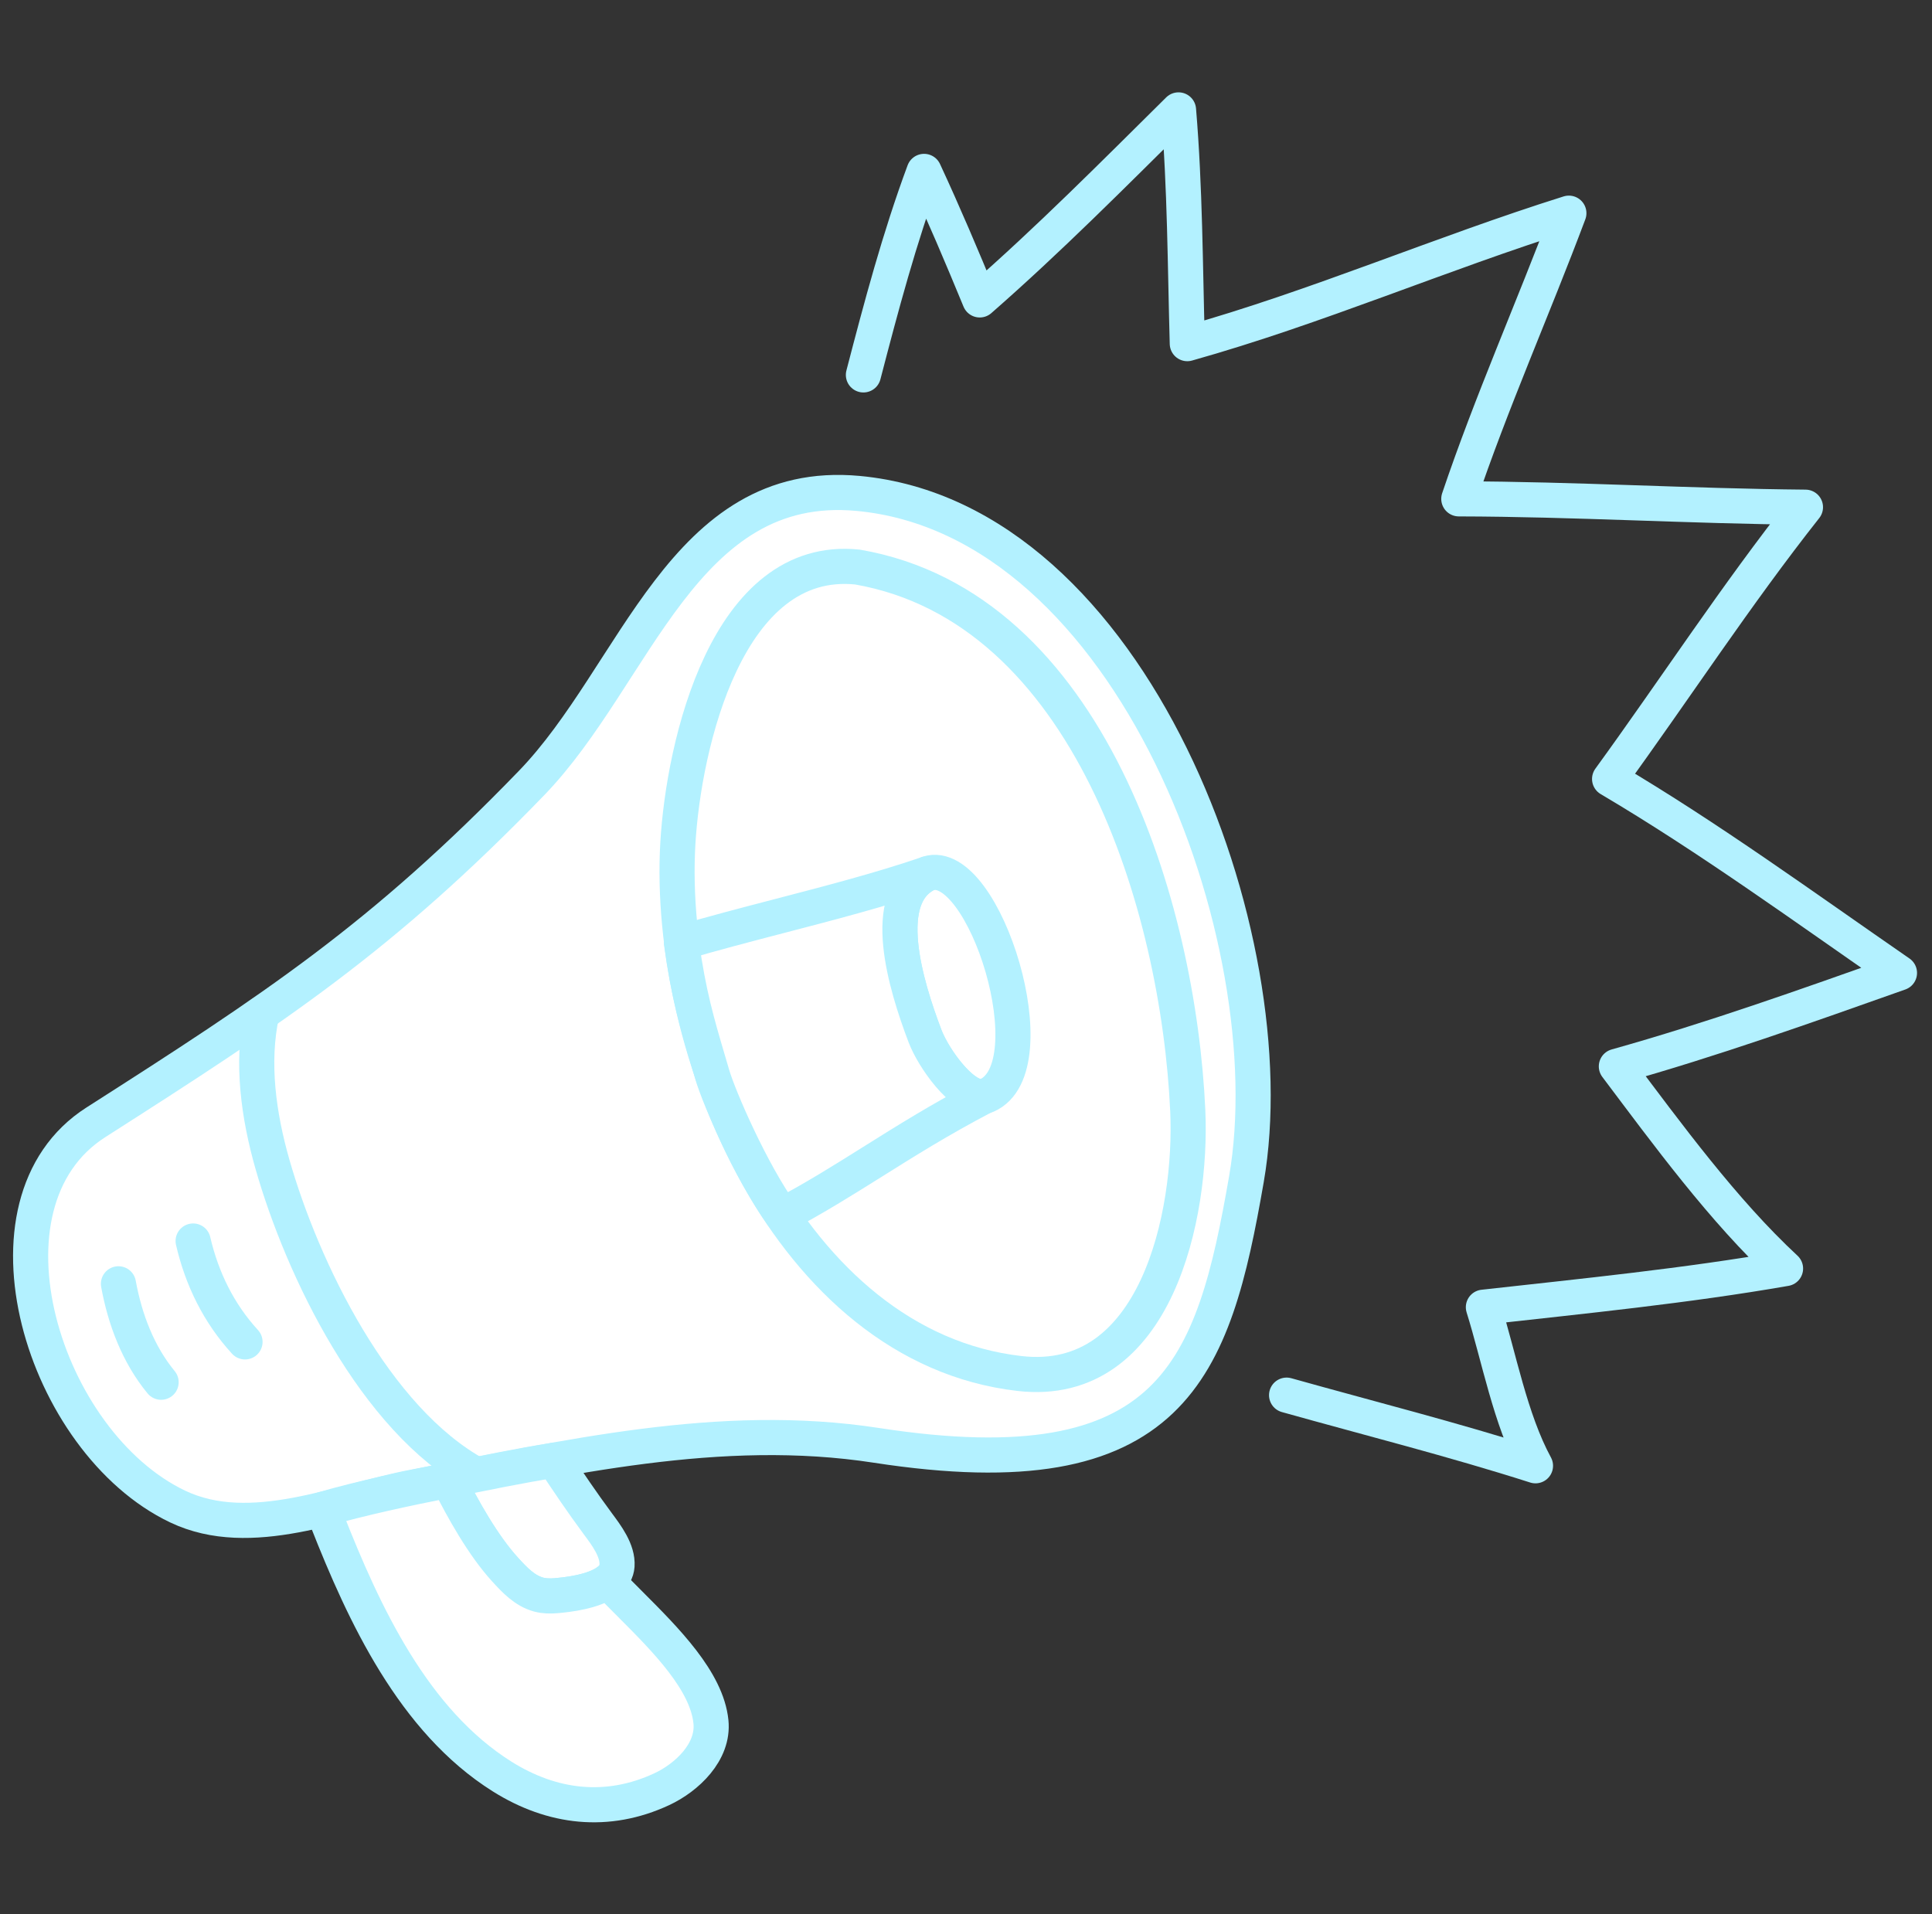
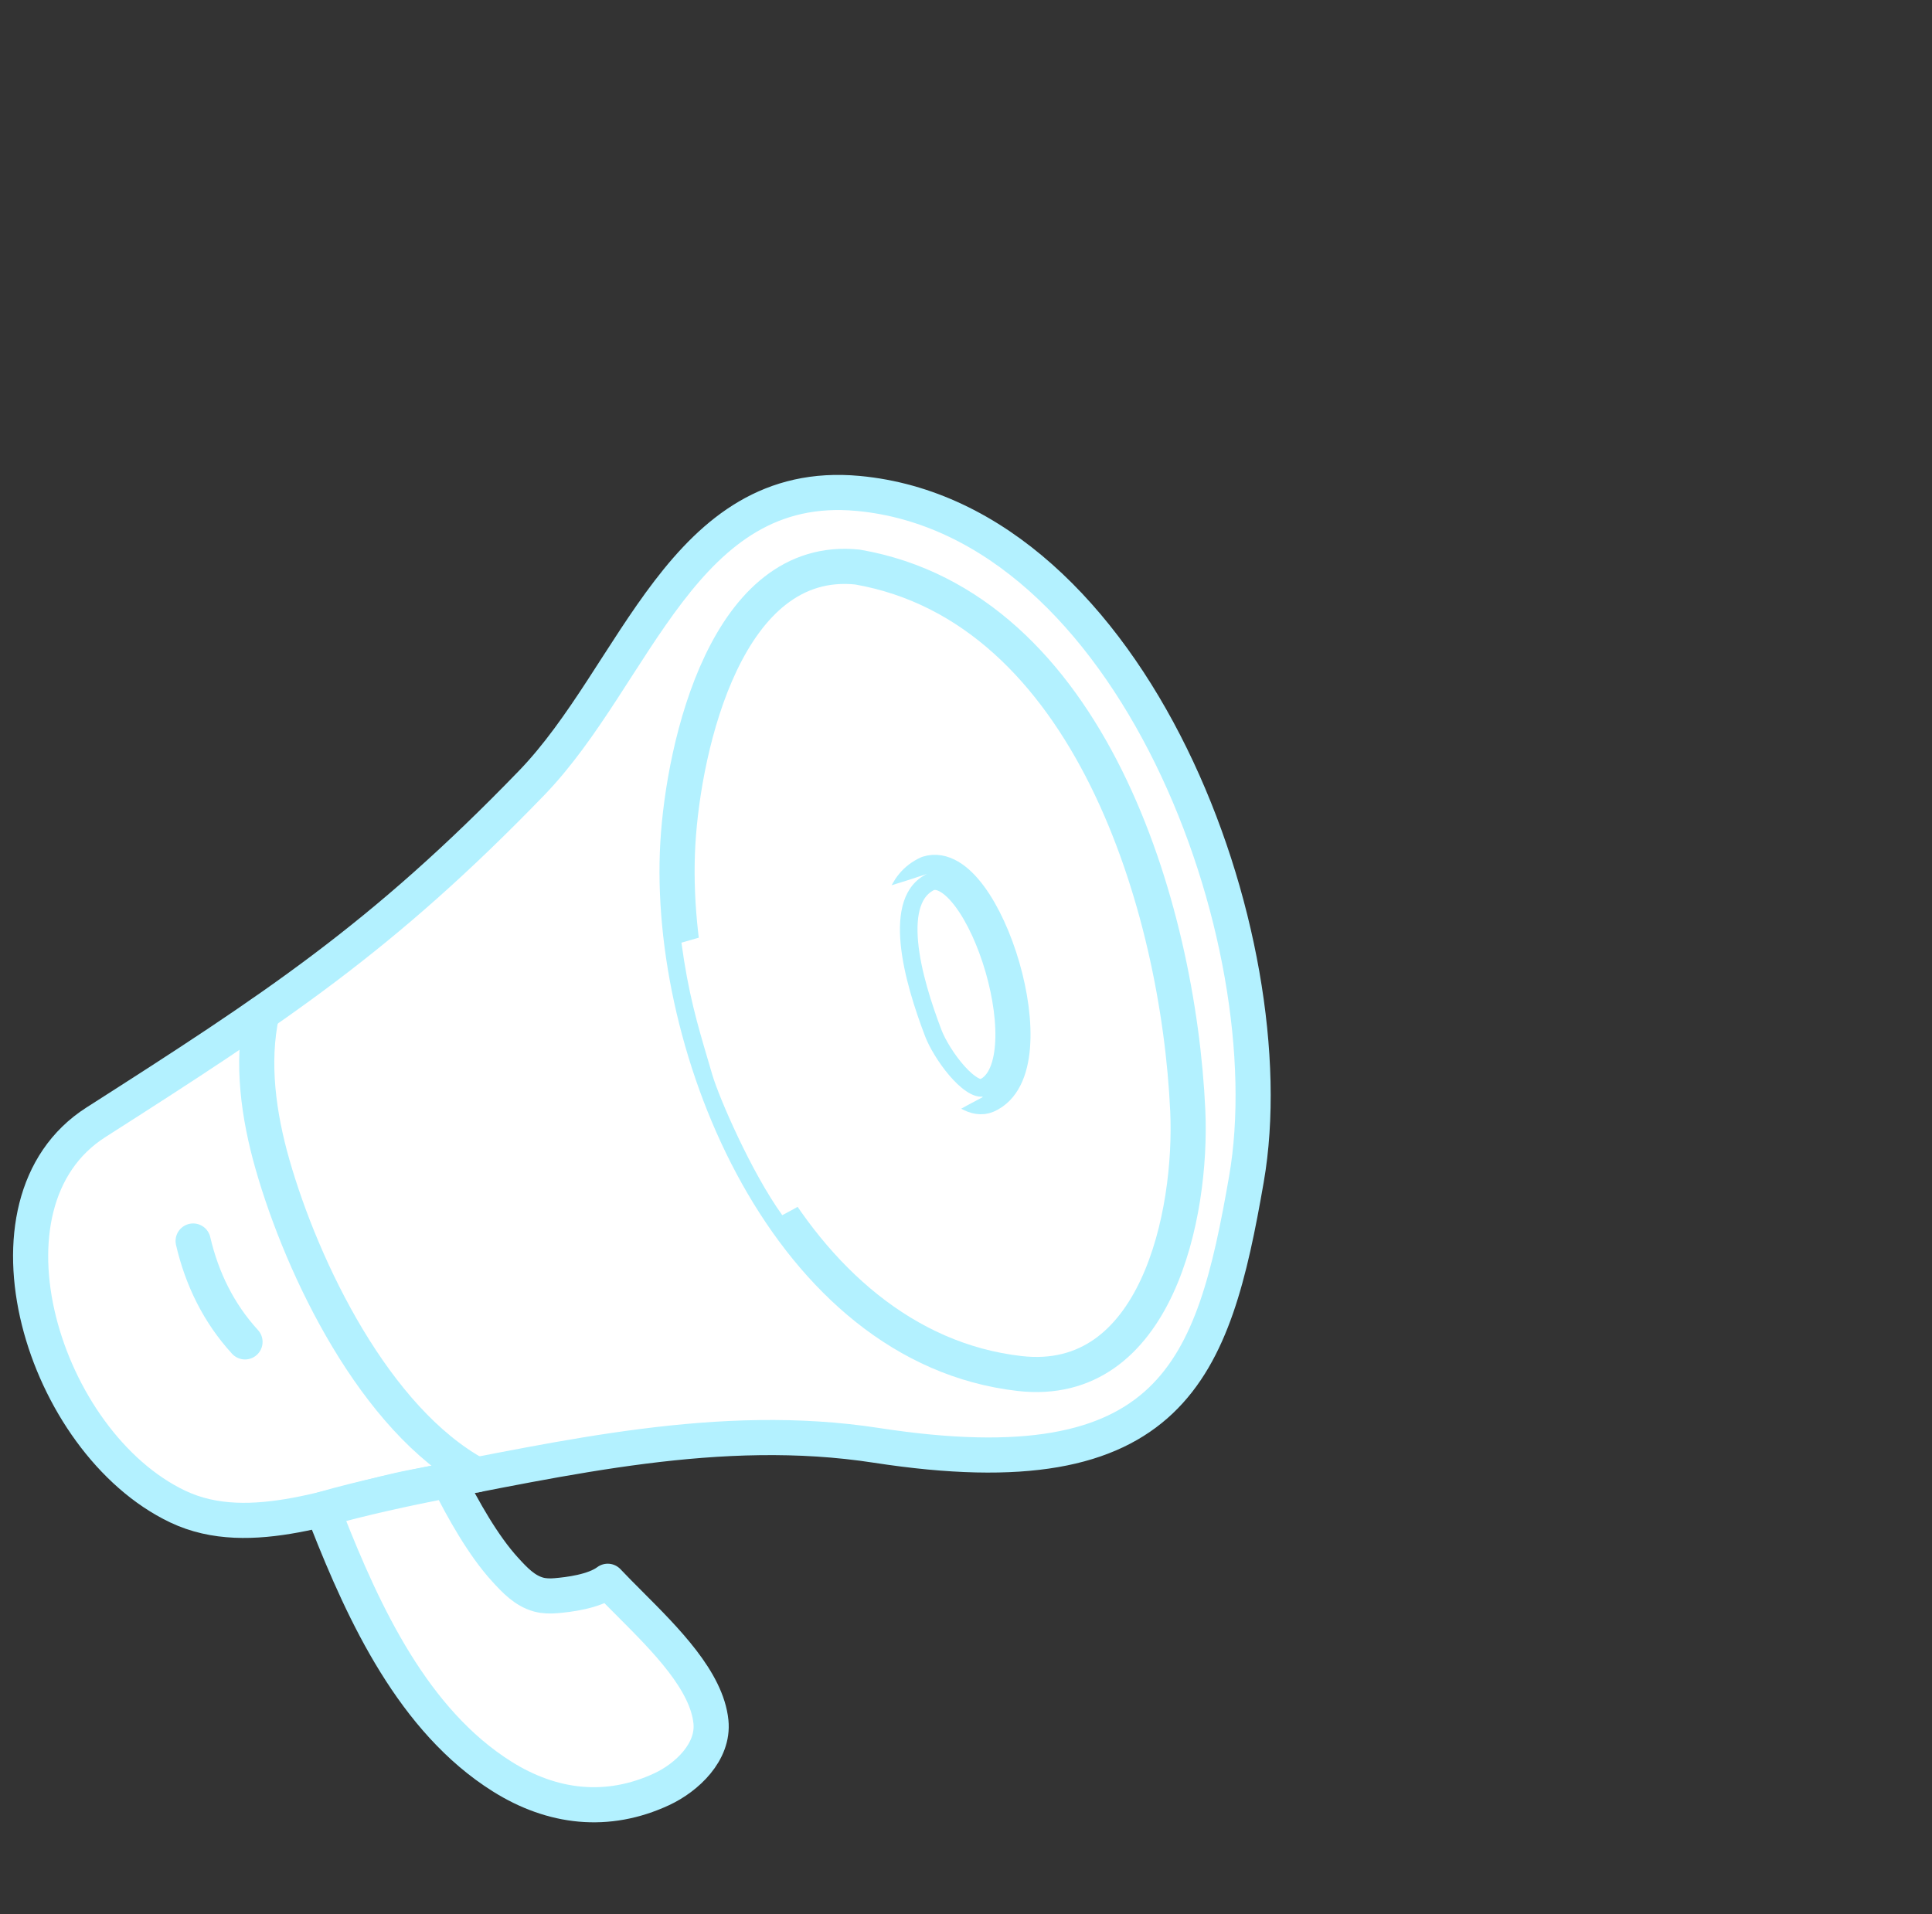
<svg xmlns="http://www.w3.org/2000/svg" width="110" height="109" viewBox="0 0 110 109" fill="none">
  <rect x="0" y="0" width="110" height="109" fill="#333333" stroke="none" />
  <path fill-rule="evenodd" clip-rule="evenodd" d="M49.898 82.302C66.845 84.916 69.086 77.955 70.965 67.151C73.341 53.488 64.516 29.546 48.851 28.096C38.889 27.173 36.245 38.402 30.263 44.589C21.736 53.408 15.643 57.402 5.46 63.907C-1.742 68.506 2.455 82.139 10.119 85.788C14.284 87.772 19.358 85.473 23.507 84.683C32.216 83.025 40.999 80.929 49.898 82.302Z" fill="white" stroke="#B3F1FF" stroke-width="2" stroke-miterlimit="1.5" stroke-linecap="round" stroke-linejoin="round" />
  <path d="M67.627 63.255C67.104 51.701 62.027 34.587 48.825 32.29C41.392 31.515 38.921 42.408 38.594 48.024C37.914 59.708 44.879 76.703 58.05 78.211C65.862 79.105 67.893 69.123 67.627 63.255Z" stroke="#B3F1FF" stroke-width="2" stroke-miterlimit="1.5" stroke-linecap="round" stroke-linejoin="round" />
  <path fill-rule="evenodd" clip-rule="evenodd" d="M52.837 49.735C50.044 51.017 51.526 56.002 52.672 59.01C53.174 60.327 55.009 62.893 56.178 62.383C59.832 60.788 56.036 48.726 52.837 49.735Z" stroke="#B3F1FF" stroke-width="2" stroke-miterlimit="1.5" stroke-linecap="round" stroke-linejoin="round" />
  <path d="M27.136 83.982C21.348 80.837 17.215 72.269 15.508 66.281C14.731 63.554 14.295 60.528 14.905 57.72" stroke="#B3F1FF" stroke-width="2" stroke-miterlimit="1.5" stroke-linecap="round" stroke-linejoin="round" />
-   <path d="M6.744 73.103C7.112 75.124 7.864 77.118 9.173 78.708" stroke="#B3F1FF" stroke-width="2" stroke-miterlimit="1.5" stroke-linecap="round" stroke-linejoin="round" />
  <path d="M10.996 70.666C11.497 72.824 12.456 74.779 13.95 76.411" stroke="#B3F1FF" stroke-width="2" stroke-miterlimit="1.5" stroke-linecap="round" stroke-linejoin="round" />
-   <path fill-rule="evenodd" clip-rule="evenodd" d="M31.446 83.169C29.67 83.442 27.541 83.889 25.526 84.286C26.357 85.945 27.502 88 28.759 89.376C29.299 89.967 29.871 90.581 30.666 90.799C30.982 90.885 31.328 90.891 31.653 90.863C32.617 90.781 35.037 90.491 35.13 89.158C35.19 88.293 34.519 87.415 34.036 86.763C33.164 85.586 32.342 84.37 31.534 83.147" fill="white" />
-   <path d="M31.446 83.169C29.67 83.442 27.541 83.889 25.526 84.286C26.357 85.945 27.502 88 28.759 89.376C29.299 89.967 29.871 90.581 30.666 90.799C30.982 90.885 31.328 90.891 31.653 90.863C32.617 90.781 35.037 90.491 35.13 89.158C35.19 88.293 34.519 87.415 34.036 86.763C33.164 85.586 32.342 84.37 31.534 83.147" stroke="#B3F1FF" stroke-width="2" stroke-miterlimit="1.5" stroke-linecap="round" stroke-linejoin="round" />
-   <path d="M73.253 79.443C77.978 80.769 82.744 81.97 87.424 83.465C85.987 80.821 85.349 77.283 84.458 74.436C90.17 73.799 96.007 73.22 101.661 72.234C98.115 68.943 94.912 64.552 92.029 60.722C97.471 59.196 102.823 57.288 108.148 55.401C102.723 51.654 97.313 47.704 91.644 44.356C95.379 39.215 98.858 33.865 102.795 28.881C96.217 28.823 89.636 28.42 83.058 28.406C84.907 22.918 87.292 17.56 89.325 12.139C82.019 14.436 74.987 17.493 67.6 19.568C67.476 15.127 67.472 10.687 67.1 6.258C63.385 9.936 59.717 13.636 55.783 17.078C54.769 14.617 53.735 12.175 52.613 9.76C51.21 13.541 50.173 17.446 49.159 21.348" stroke="#B3F1FF" stroke-width="2" stroke-miterlimit="1.5" stroke-linecap="round" stroke-linejoin="round" />
  <path d="M25.527 84.288C26.358 85.946 27.503 88.001 28.76 89.376C29.299 89.967 29.871 90.581 30.666 90.799C30.982 90.885 31.328 90.891 31.653 90.863C32.351 90.804 33.812 90.635 34.601 90.041C34.993 90.457 35.427 90.891 35.876 91.341C37.903 93.371 40.242 95.713 40.478 98.042C40.653 99.761 39.107 101.216 37.68 101.881C34.589 103.32 31.445 102.956 28.584 101.156C23.546 97.989 20.731 91.93 18.628 86.587C18.622 86.57 18.614 86.553 18.607 86.534C18.542 86.369 18.439 86.11 18.392 85.938C20.502 85.323 23.182 84.752 25.527 84.288Z" fill="white" />
  <path d="M52.776 49.763C50.066 51.089 51.534 56.023 52.672 59.01C53.14 60.238 54.77 62.555 55.935 62.444C55.939 62.454 55.943 62.465 55.947 62.475C53.509 63.752 51.557 64.977 49.685 66.151C48.003 67.206 46.386 68.22 44.539 69.196C42.786 66.766 40.934 62.499 40.549 61.178C40.468 60.902 40.389 60.634 40.312 60.371C39.699 58.293 39.189 56.565 38.798 53.678C40.58 53.15 42.476 52.657 44.391 52.158C47.245 51.416 50.142 50.661 52.776 49.763Z" fill="white" />
  <path d="M25.527 84.288C26.358 85.946 27.503 88.001 28.76 89.376C29.299 89.967 29.871 90.581 30.666 90.799C30.982 90.885 31.328 90.891 31.653 90.863C32.351 90.804 33.812 90.635 34.601 90.041C34.993 90.457 35.427 90.891 35.876 91.341C37.903 93.371 40.242 95.713 40.478 98.042C40.653 99.761 39.107 101.216 37.68 101.881C34.589 103.32 31.445 102.956 28.584 101.156C23.546 97.989 20.731 91.93 18.628 86.587C18.622 86.57 18.614 86.553 18.607 86.534C18.542 86.369 18.439 86.11 18.392 85.938C20.502 85.323 23.182 84.752 25.527 84.288Z" stroke="#B3F1FF" stroke-width="2" stroke-miterlimit="1.5" stroke-linecap="round" stroke-linejoin="round" />
-   <path d="M52.776 49.763C50.066 51.089 51.534 56.023 52.672 59.01C53.14 60.238 54.77 62.555 55.935 62.444C55.939 62.454 55.943 62.465 55.947 62.475C53.509 63.752 51.557 64.977 49.685 66.151C48.003 67.206 46.386 68.22 44.539 69.196C42.786 66.766 40.934 62.499 40.549 61.178C40.468 60.902 40.389 60.634 40.312 60.371C39.699 58.293 39.189 56.565 38.798 53.678C40.58 53.15 42.476 52.657 44.391 52.158C47.245 51.416 50.142 50.661 52.776 49.763Z" stroke="#B3F1FF" stroke-width="2" stroke-miterlimit="1.5" stroke-linecap="round" stroke-linejoin="round" />
</svg>